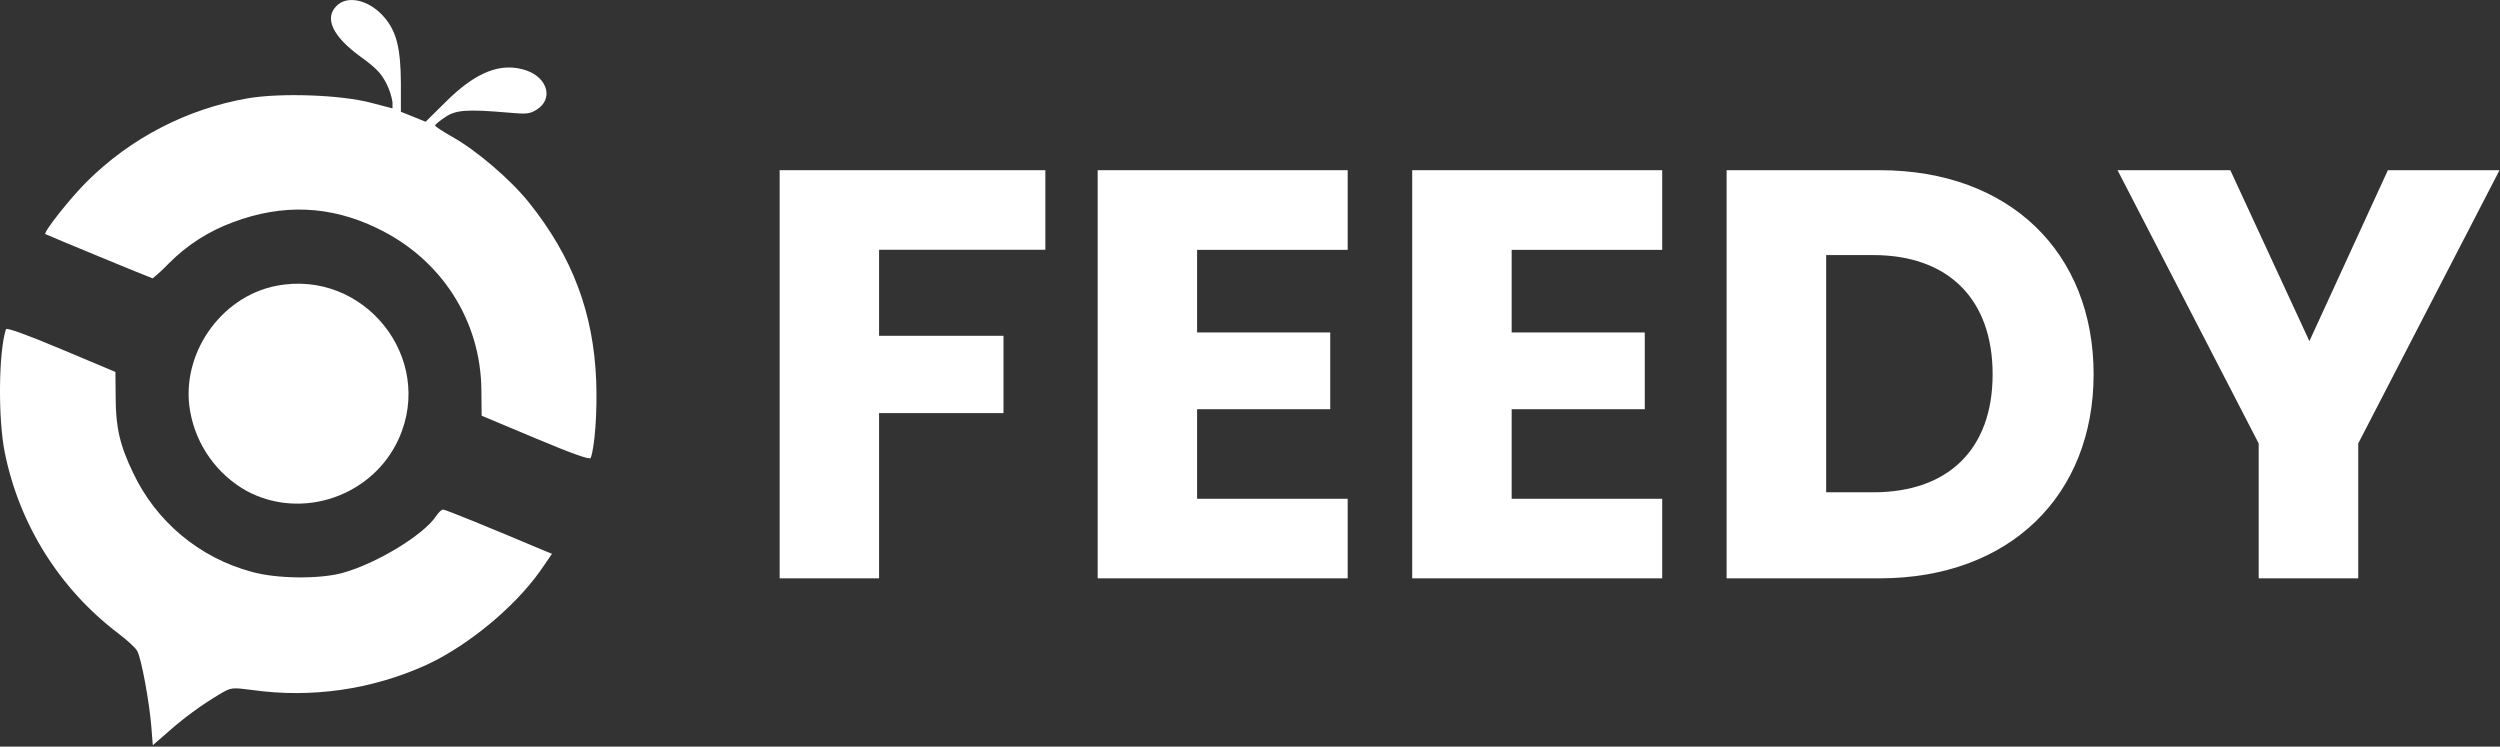
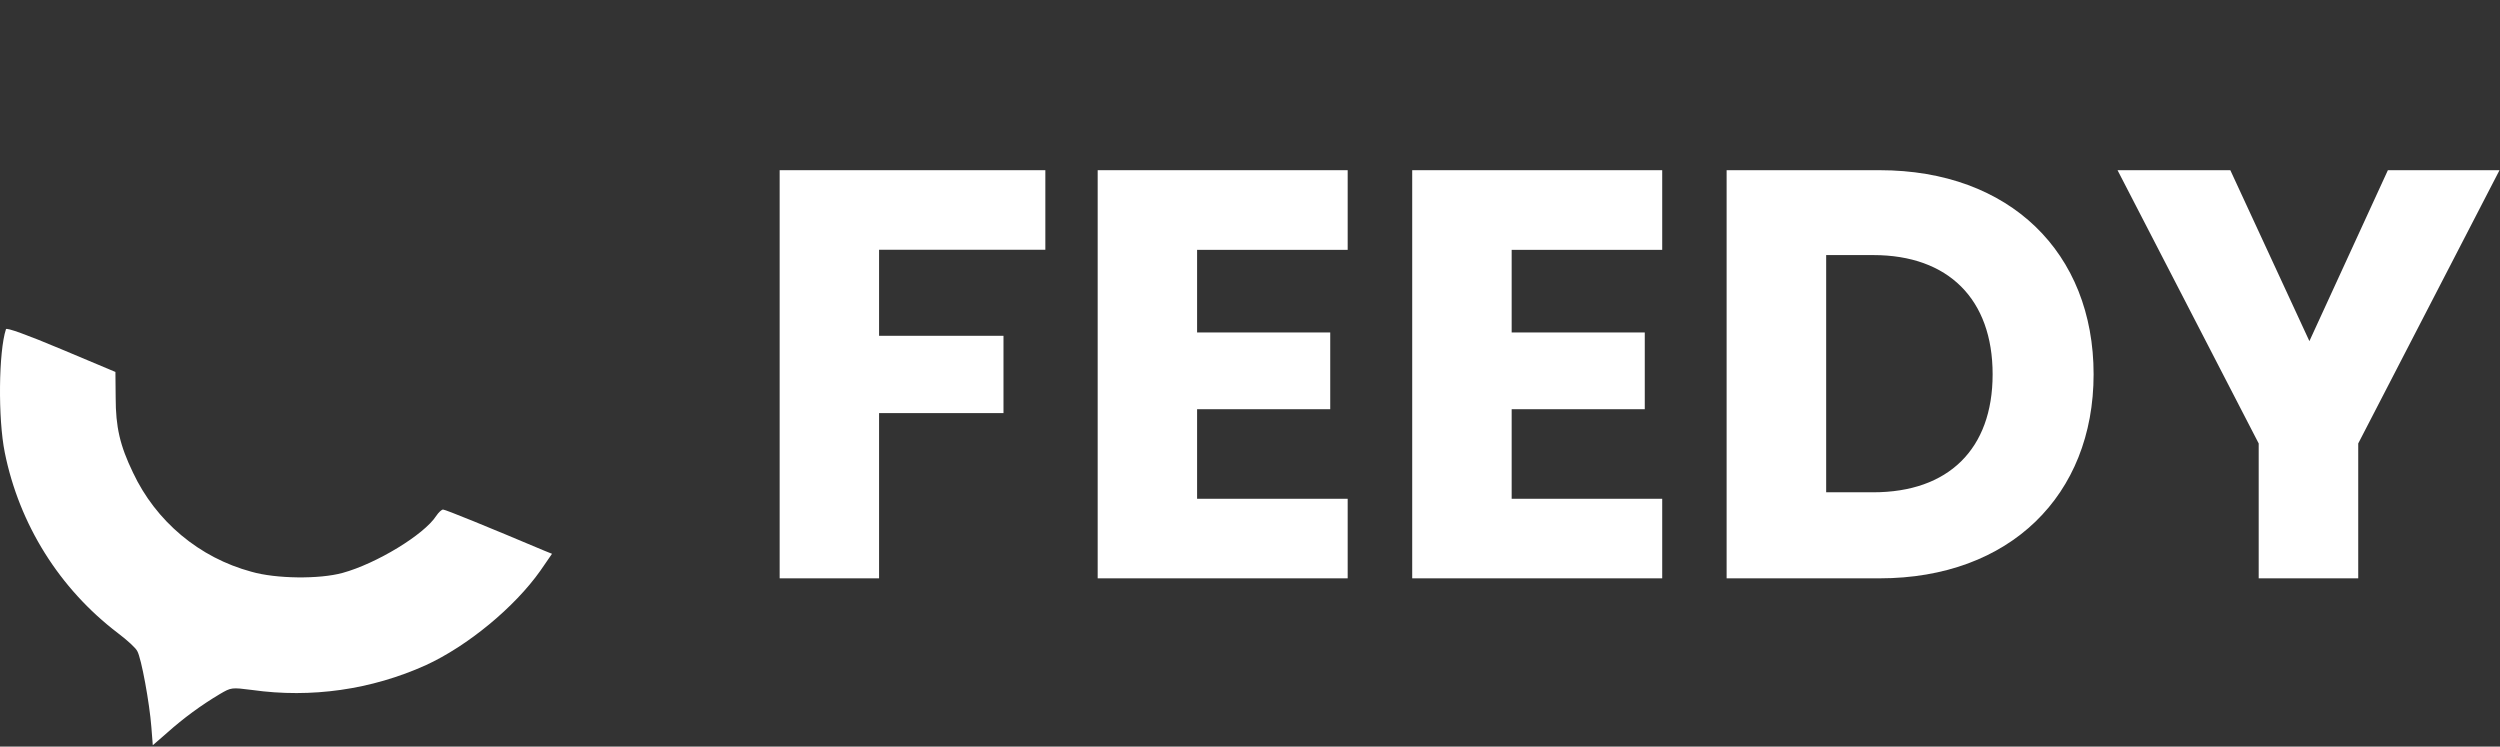
<svg xmlns="http://www.w3.org/2000/svg" width="817" height="244" fill="none">
  <rect width="100%" height="100%" fill="#333333" stroke="none" />
-   <rect id="backgroundrect" width="100%" height="100%" x="0" y="0" fill="none" stroke="none" />
  <g class="currentLayer" style="">
    <title>Layer 1</title>
-     <path fill-rule="evenodd" clip-rule="evenodd" d="M110.01 1.91C105.89 5.91 108.69 11.91 117.87 18.56C122.92 22.22 124.55 23.93 126.27 27.28C127.256 29.208 127.931 31.281 128.27 33.42V35.42L121.11 33.55C111.32 30.98 91.72 30.28 80.84 32.15C60.972 35.651 42.654 45.154 28.35 59.38C22.75 64.98 14.12 75.95 14.82 76.5C15.29 76.81 49.58 90.97 49.89 90.97C51.749 89.443 53.515 87.807 55.18 86.07C61.102 80.09 68.273 75.494 76.18 72.61C92.35 66.54 107.9 67.16 123.18 74.55C144.18 84.55 157.18 104.74 157.32 127.62L157.4 135.86L175.05 143.26C187.25 148.39 192.85 150.34 193.05 149.64C194.37 146.13 195.22 134.64 194.84 124.5C193.98 102.25 187.06 83.89 172.84 66.15C166.77 58.6 155.73 49.15 147.72 44.67C144.72 42.96 142.2 41.33 142.2 41.02C142.2 40.71 143.68 39.46 145.47 38.29C148.97 35.88 152.78 35.65 166.31 36.82C172.22 37.36 173.15 37.21 175.41 35.82C180.85 32.4 179.06 25.55 172.14 23.06C163.82 20.19 155.5 23.38 145.31 33.65L139.09 39.79L135.09 38.16L131.01 36.53V27C130.93 16 129.61 10.51 125.88 6C121.08 0.12 113.69 -1.82 110.01 1.91Z" fill="#ffffff" id="svg_1" class="" fill-opacity="1" />
-     <path fill-rule="evenodd" clip-rule="evenodd" d="M90.28 93.41C71.93 96.99 58.87 116.05 62.14 134.41C63.096 139.855 65.251 145.018 68.451 149.526C71.651 154.034 75.815 157.772 80.64 160.47C98.64 170.12 121.85 162.18 130.33 143.35C142.23 116.91 118.9 87.81 90.28 93.41Z" fill="#ffffff" id="svg_2" class="" fill-opacity="1" />
    <path fill-rule="evenodd" clip-rule="evenodd" d="M1.95 107.57C-0.46 114.89 -0.69 136.75 1.56 147.88C6.296 171.382 19.427 192.355 38.5 206.88C41.5 209.14 44.41 211.78 44.87 212.8C46.2 215.13 48.87 229.8 49.46 237.54L49.93 243.54L54.67 239.42C59.984 234.677 65.74 230.454 71.86 226.81C75.59 224.63 75.67 224.63 82.43 225.49C101.711 228.202 121.367 225.397 139.12 217.4C152.88 211.09 168.2 198.4 176.59 186.51L180.4 180.98L177.92 179.98C159.49 172.2 145.57 166.52 144.79 166.52C144.33 166.52 143.31 167.46 142.54 168.62C138.54 174.77 123.02 184.18 111.98 187.22C104.36 189.32 90.13 189.16 82.12 186.83C73.715 184.561 65.904 180.491 59.23 174.901C52.556 169.312 47.178 162.336 43.47 154.46C39.2 145.59 37.8 139.6 37.8 129.87L37.72 121.55L20.01 114.11C8.72 109.36 2.11 107 1.95 107.57Z" fill="#ffffff" id="svg_3" class="" fill-opacity="1" />
    <path d="M254.79 55.62H341.62V81.62H287.28V109.74H327.94V135H287.28V189H254.79V55.62Z" fill="#ffffff" id="svg_4" class="" fill-opacity="1" />
    <path d="M440.42 81.65H391.21V108.65H434.72V133.73H391.21V163H440.42V189H358.72V55.62H440.42V81.65Z" fill="#ffffff" id="svg_5" class="" fill-opacity="1" />
    <path d="M543.21 81.65H494.01V108.65H537.51V133.73H494.01V163H543.21V189H461.51V55.62H543.21V81.65Z" fill="#ffffff" id="svg_6" class="" fill-opacity="1" />
    <path d="M684.19 122.31C684.19 161.83 656.83 189 614.26 189H564.26V55.62H614.26C656.83 55.62 684.19 82.6 684.19 122.31ZM612.19 160.88C636.69 160.88 651.19 146.82 651.19 122.31C651.19 97.8 636.74 83.36 612.19 83.36H596.79V160.88H612.19Z" fill="#ffffff" id="svg_7" class="" fill-opacity="1" />
    <path d="M692.01 55.62H728.87L754.71 111.48L780.36 55.62H816.84L770.67 144.92V189H738.14V144.92L692.01 55.62Z" fill="#ffffff" id="svg_8" class="" fill-opacity="1" />
  </g>
</svg>